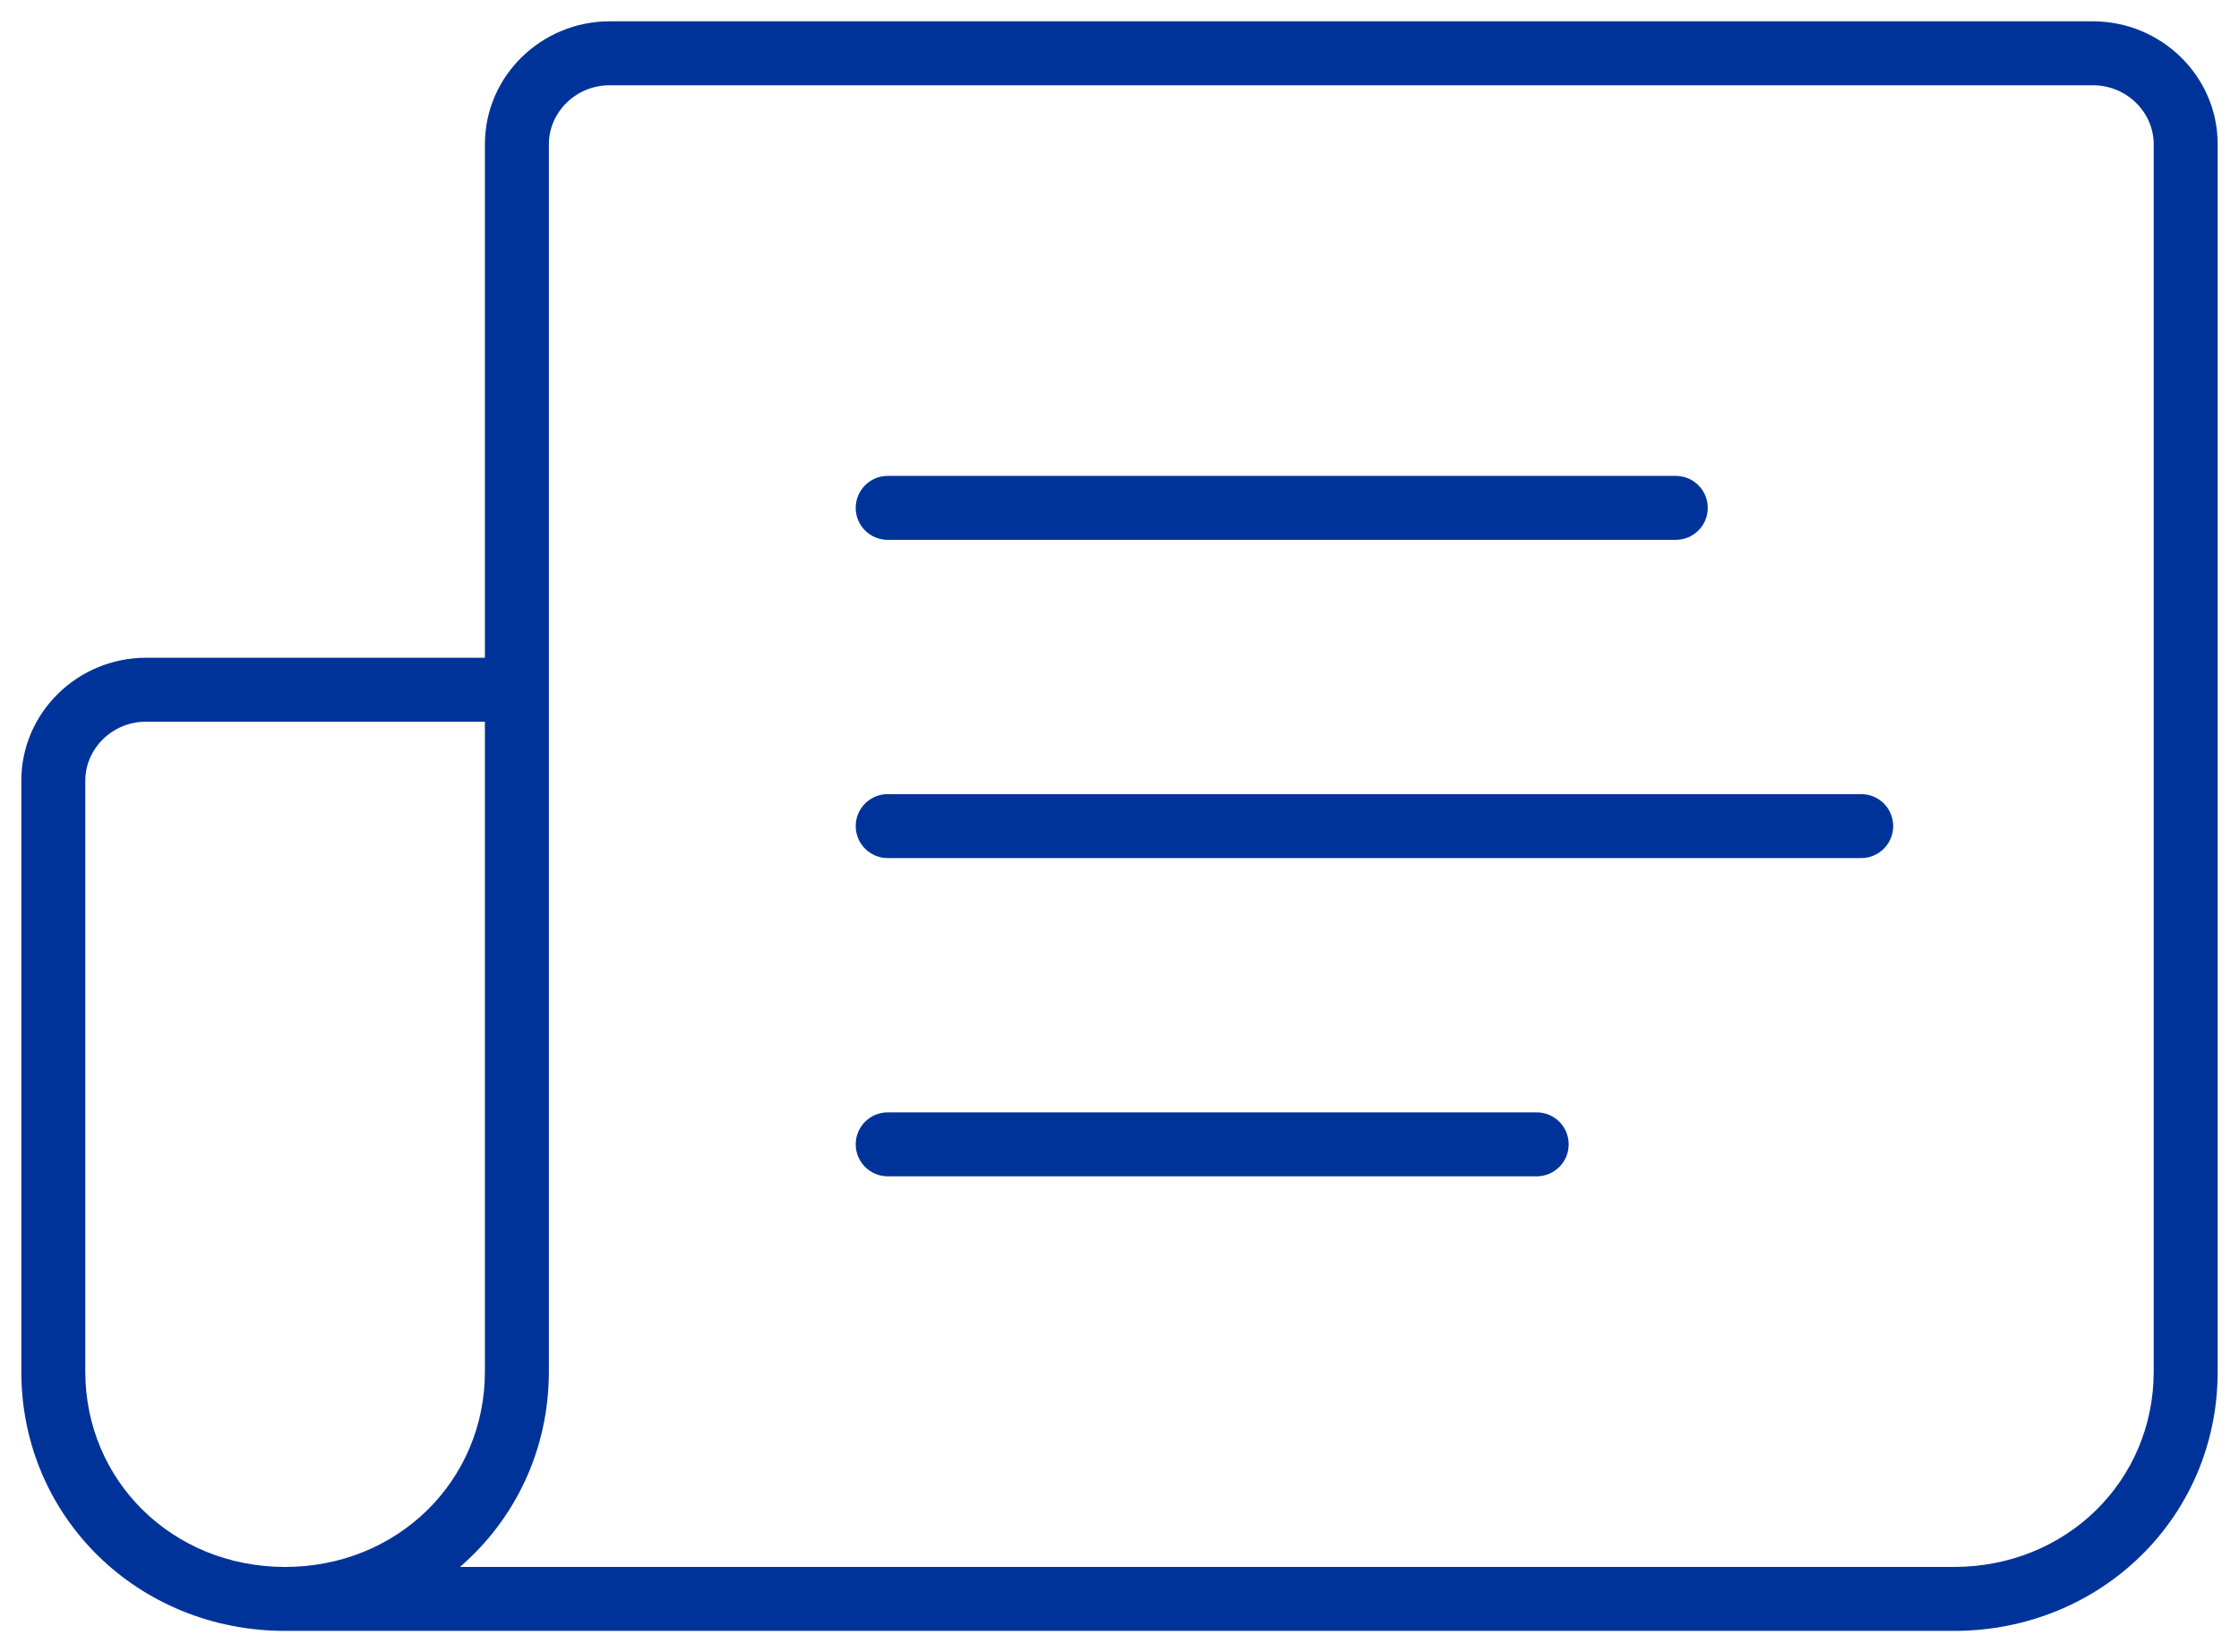
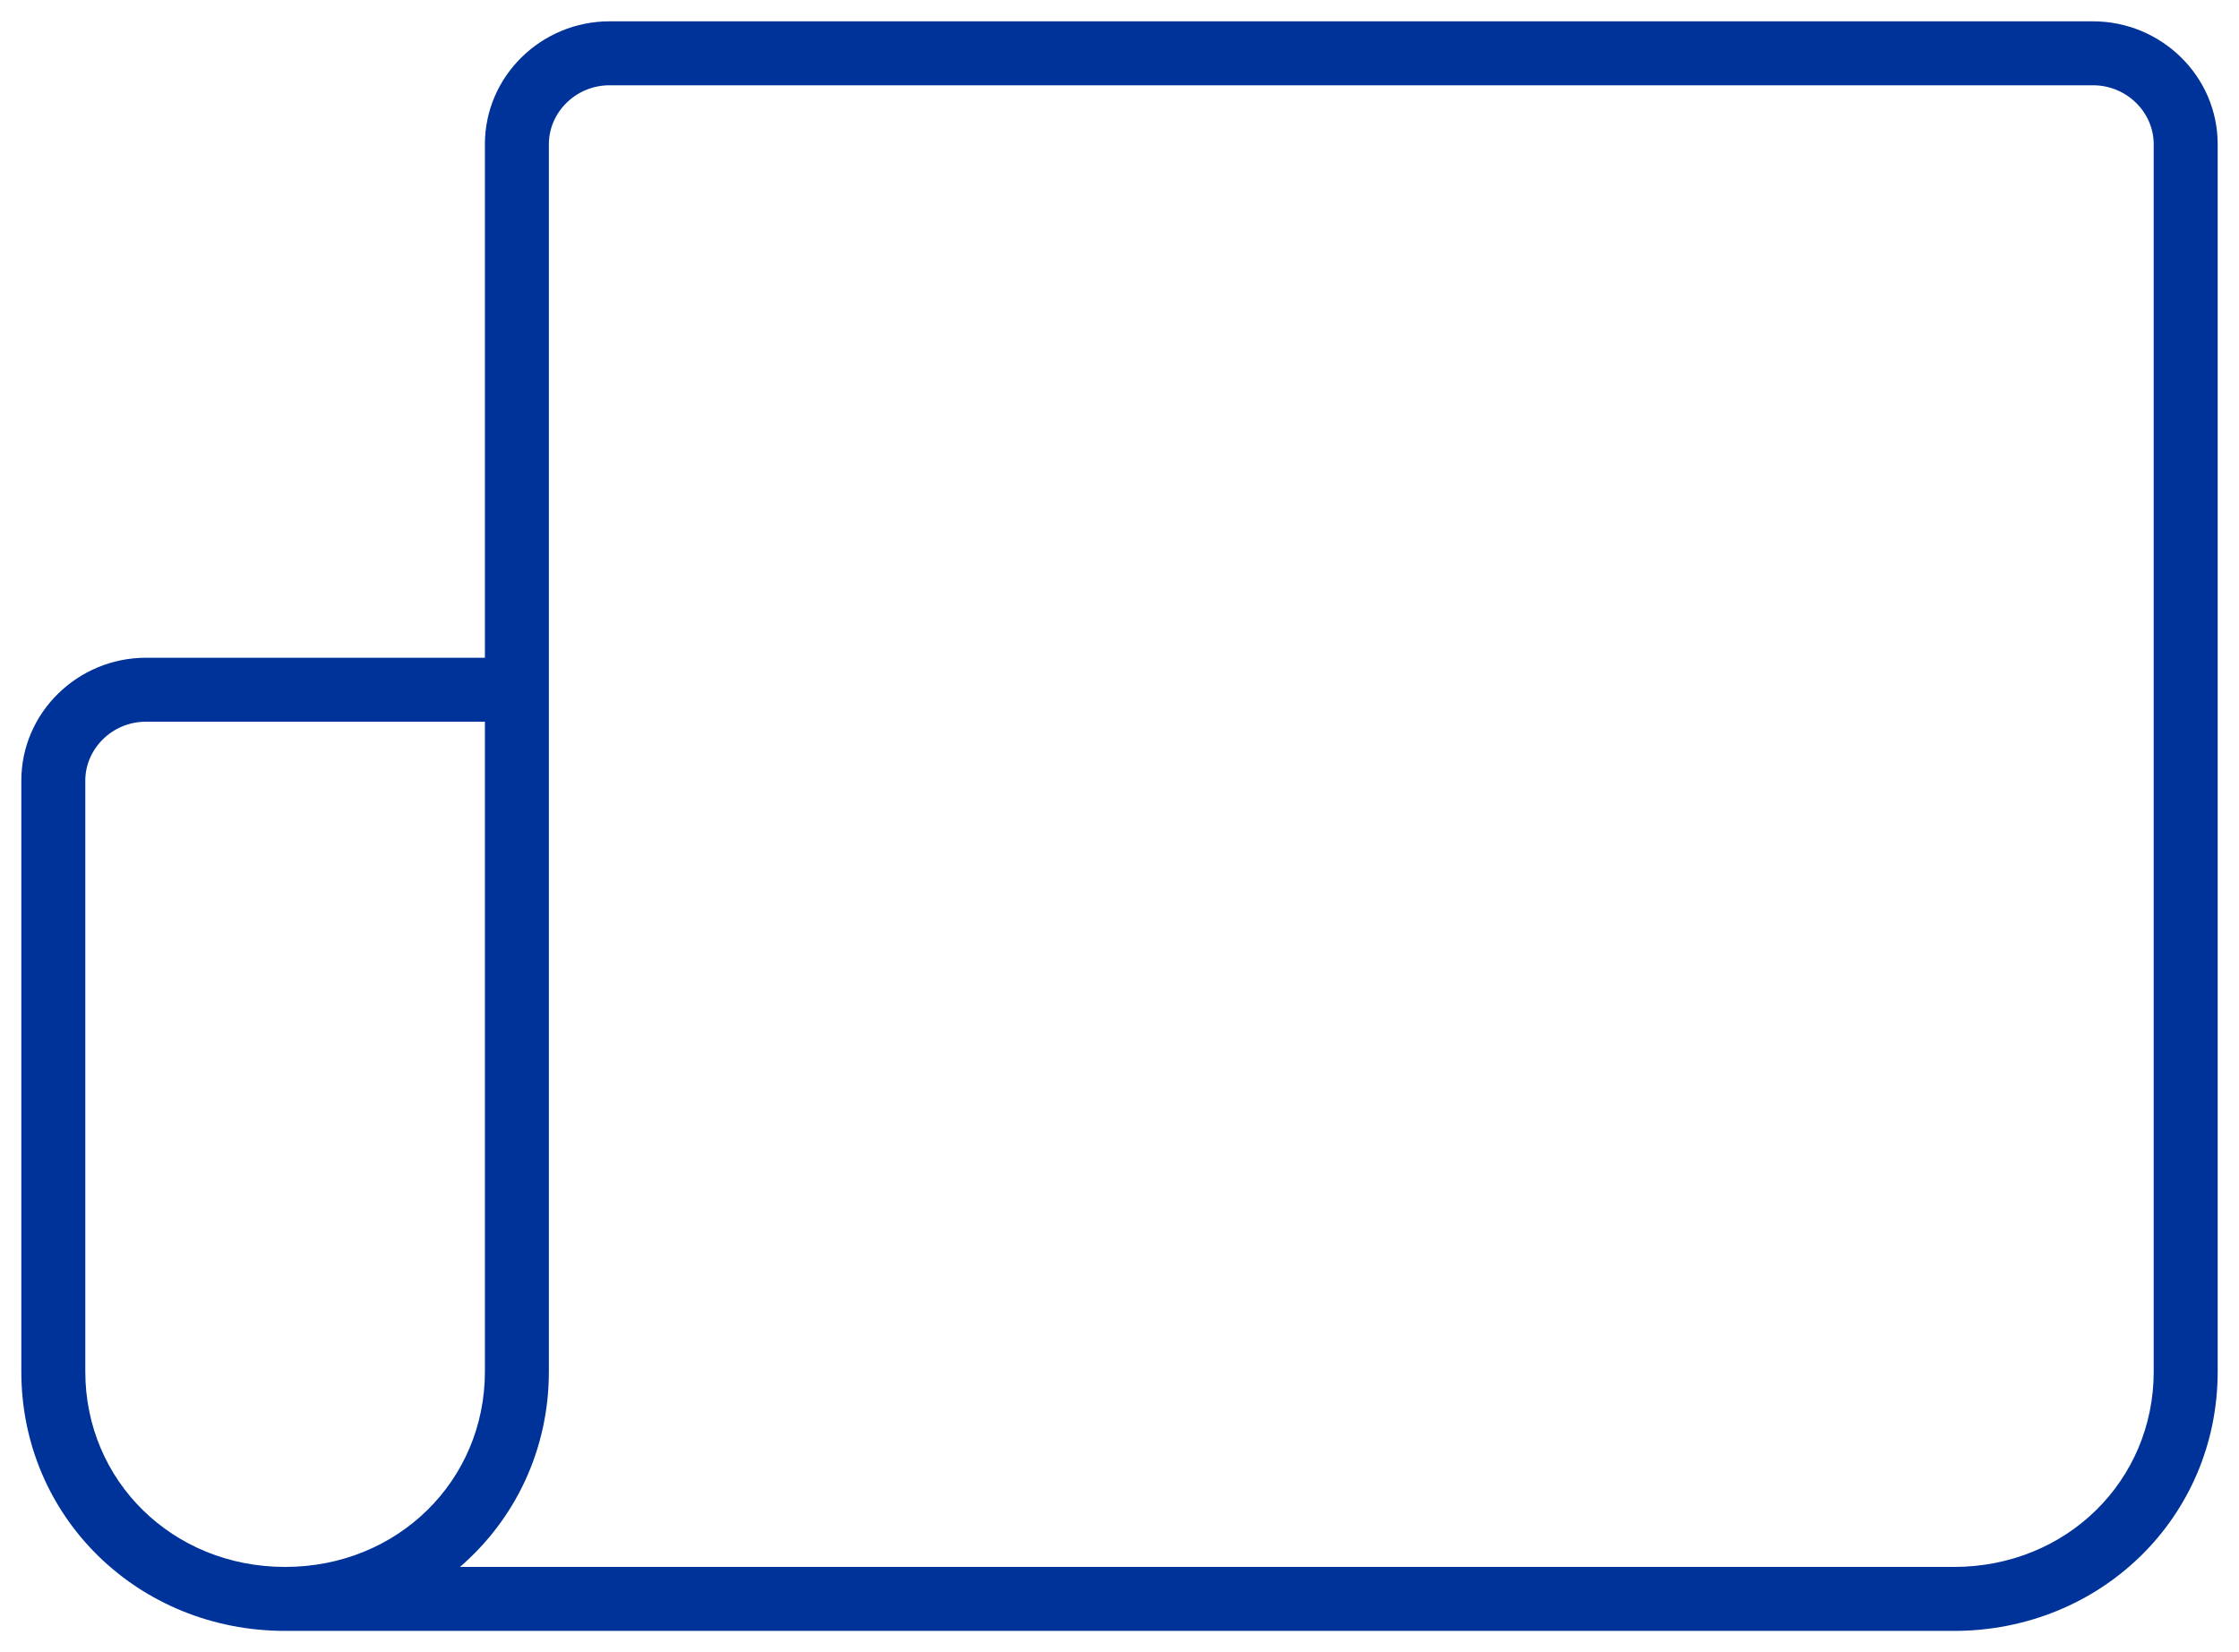
<svg xmlns="http://www.w3.org/2000/svg" width="42" height="31" viewBox="0 0 42 31" fill="none">
  <path fill-rule="evenodd" clip-rule="evenodd" d="M11.435 1.6C10.799 1.6 10.296 2.11 10.296 2.706V25.735C10.296 27.212 9.654 28.515 8.628 29.4H36.652C38.767 29.4 40.4 27.781 40.4 25.735V2.706C40.4 2.11 39.897 1.6 39.261 1.6H11.435ZM5.348 30.6C2.593 30.6 0.4 28.466 0.4 25.735V14.647C0.4 13.367 1.462 12.341 2.739 12.341H9.096V2.706C9.096 1.425 10.158 0.4 11.435 0.4H39.261C40.538 0.4 41.6 1.425 41.6 2.706V25.735C41.6 28.466 39.407 30.6 36.652 30.6H5.348ZM9.096 13.541H2.739C2.103 13.541 1.6 14.051 1.6 14.647V25.735C1.6 27.781 3.233 29.4 5.348 29.4C7.462 29.4 9.096 27.781 9.096 25.735V13.541Z" fill="#003399" />
-   <path fill-rule="evenodd" clip-rule="evenodd" d="M16.052 9.529C16.052 9.198 16.321 8.929 16.652 8.929H31.435C31.766 8.929 32.035 9.198 32.035 9.529C32.035 9.861 31.766 10.129 31.435 10.129H16.652C16.321 10.129 16.052 9.861 16.052 9.529Z" fill="#003399" />
-   <path fill-rule="evenodd" clip-rule="evenodd" d="M16.052 15.5C16.052 15.168 16.321 14.9 16.652 14.9H34.913C35.245 14.9 35.513 15.168 35.513 15.5C35.513 15.831 35.245 16.1 34.913 16.1H16.652C16.321 16.1 16.052 15.831 16.052 15.5Z" fill="#003399" />
-   <path fill-rule="evenodd" clip-rule="evenodd" d="M16.052 21.471C16.052 21.139 16.321 20.871 16.652 20.871H28.826C29.157 20.871 29.426 21.139 29.426 21.471C29.426 21.802 29.157 22.071 28.826 22.071H16.652C16.321 22.071 16.052 21.802 16.052 21.471Z" fill="#003399" />
</svg>